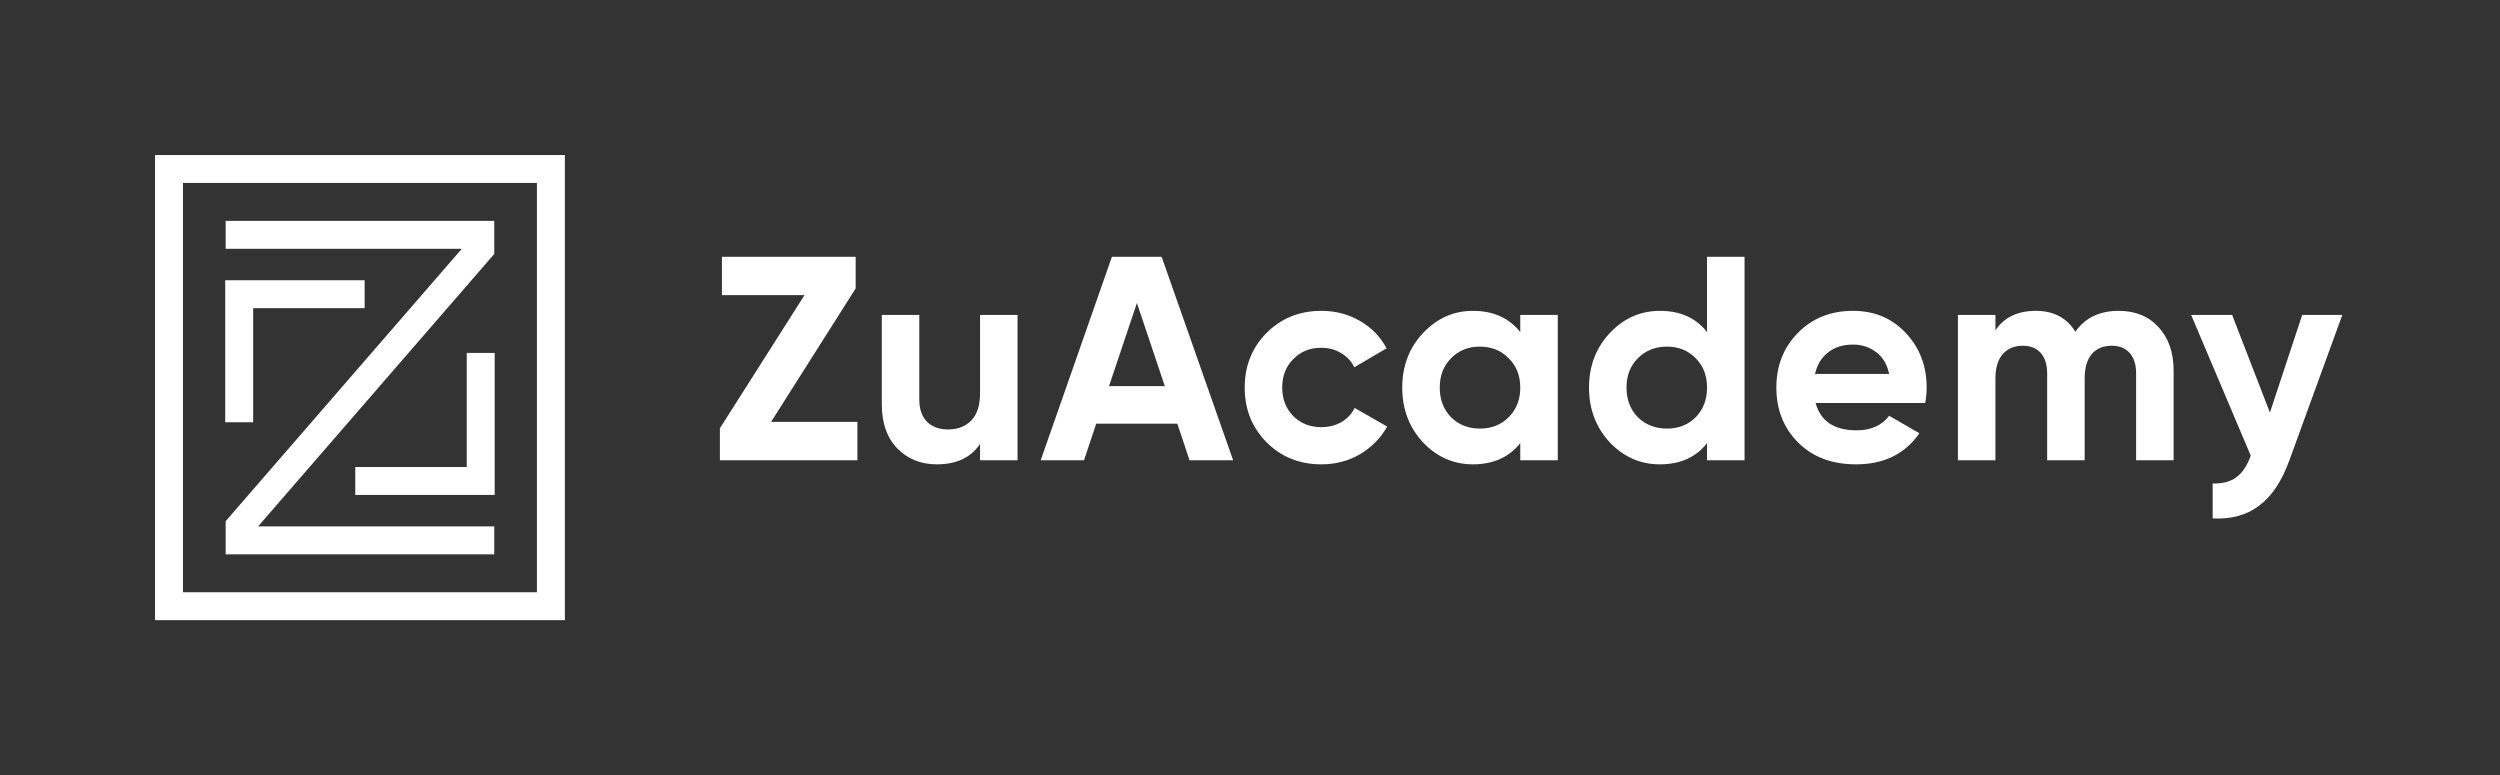
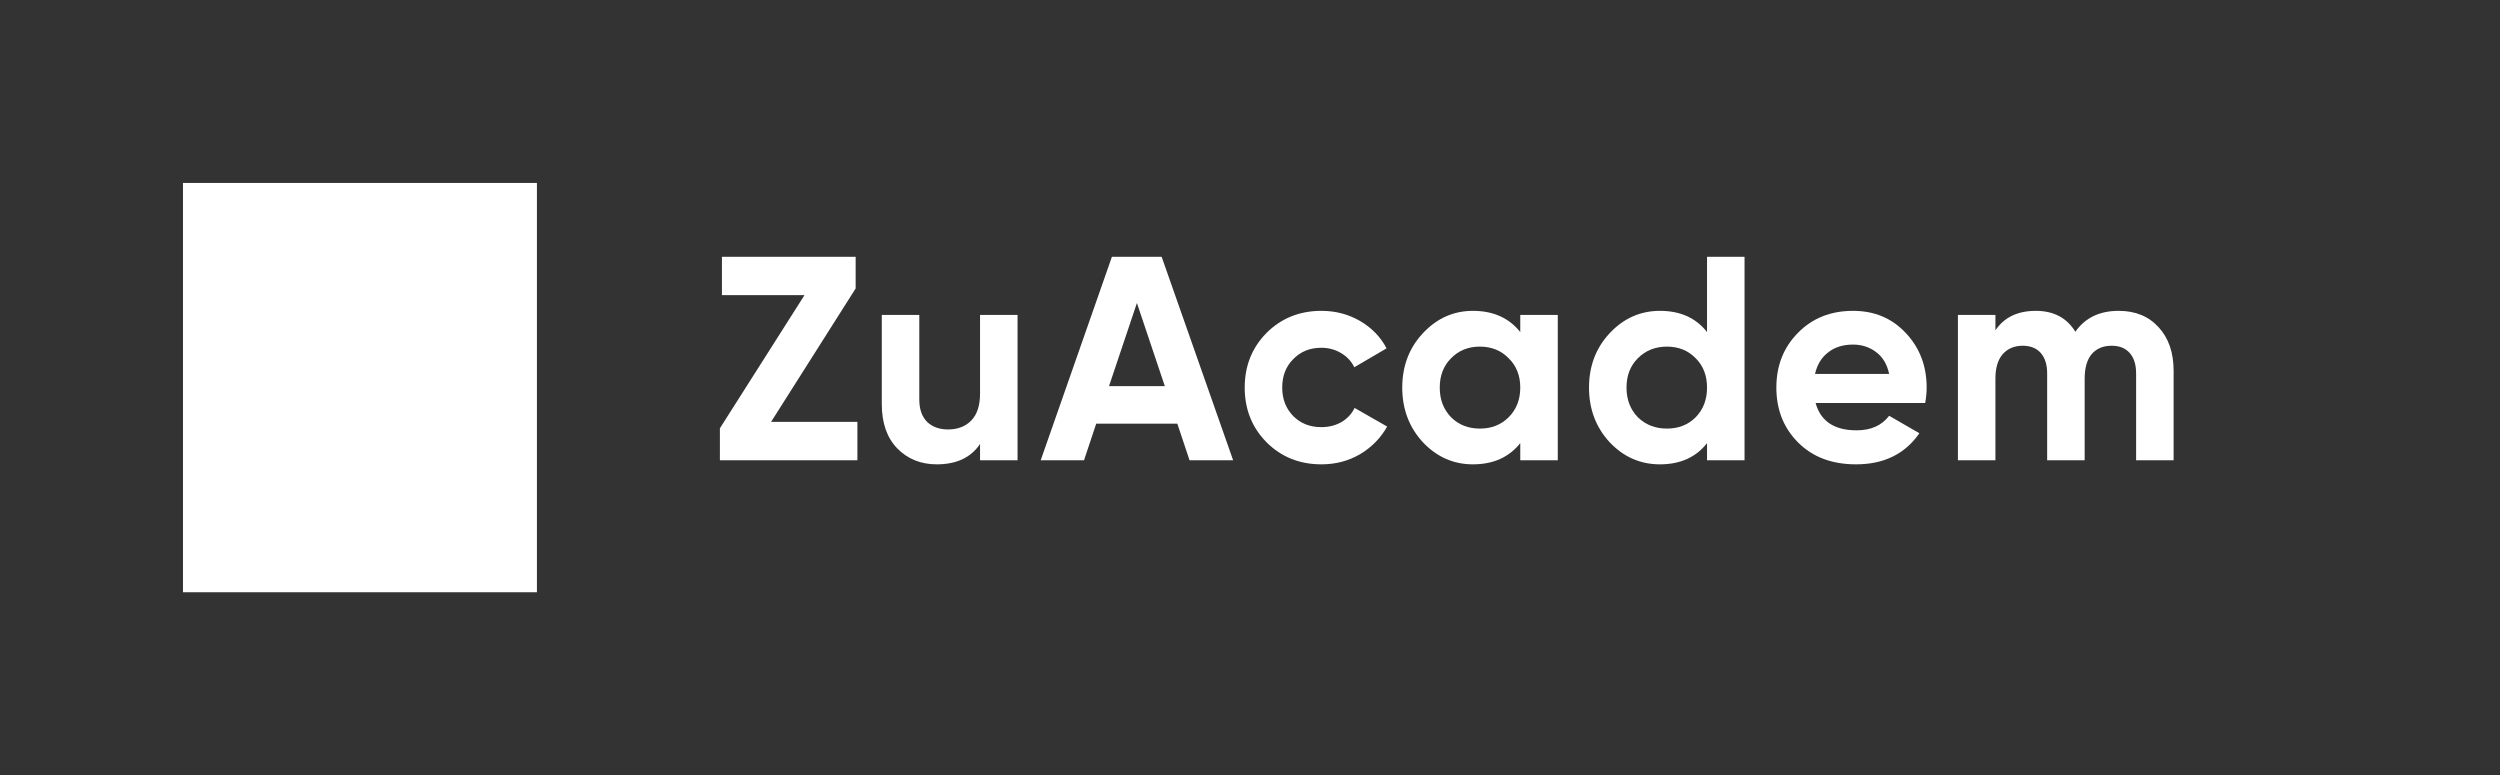
<svg xmlns="http://www.w3.org/2000/svg" width="258" height="80" fill="none" viewBox="0 0 258 80">
  <rect x="0" y="0" width="258" height="80" fill="#333333" stroke="none" />
-   <path fill="#fff" fill-rule="evenodd" d="M16 16H58.293V64H16V16ZM18.883 18.88V61.12H55.41V18.88H18.883Z" clip-rule="evenodd" />
+   <path fill="#fff" fill-rule="evenodd" d="M16 16H58.293H16V16ZM18.883 18.88V61.12H55.41V18.88H18.883Z" clip-rule="evenodd" />
  <path fill="#fff" fill-rule="evenodd" d="M23.287 22.796H51.006V26.212L26.636 54.324H51.006V57.204H23.287V53.788L47.658 25.676H23.287V22.796Z" clip-rule="evenodd" />
  <path fill="#fff" fill-rule="evenodd" d="M51.05 36.422V51.078H36.663V48.198H48.167V36.422H51.05Z" clip-rule="evenodd" />
-   <path fill="#fff" fill-rule="evenodd" d="M23.243 28.922H37.63V31.802H26.127V43.578H23.243V28.922Z" clip-rule="evenodd" />
  <path fill="#fff" d="M79.573 43.54H88.483V47.5H74.293V44.2L83.023 30.46H74.503V26.5H88.303V29.77L79.573 43.54Z" />
  <path fill="#fff" d="M101.141 32.5H105.011V47.5H101.141V45.82C100.201 47.22 98.711 47.92 96.671 47.92C95.031 47.92 93.671 47.37 92.591 46.27C91.531 45.17 91.001 43.65 91.001 41.71V32.5H94.871V41.23C94.871 42.23 95.141 43 95.681 43.54C96.221 44.06 96.941 44.32 97.841 44.32C98.841 44.32 99.641 44.01 100.241 43.39C100.841 42.77 101.141 41.84 101.141 40.6V32.5Z" />
  <path fill="#fff" d="M122.76 47.5L121.5 43.72H113.13L111.87 47.5H107.4L114.75 26.5H119.88L127.26 47.5H122.76ZM114.45 39.85H120.21L117.33 31.27L114.45 39.85Z" />
  <path fill="#fff" d="M136.374 47.92C134.114 47.92 132.224 47.16 130.704 45.64C129.204 44.12 128.454 42.24 128.454 40C128.454 37.76 129.204 35.88 130.704 34.36C132.224 32.84 134.114 32.08 136.374 32.08C137.834 32.08 139.164 32.43 140.364 33.13C141.564 33.83 142.474 34.77 143.094 35.95L139.764 37.9C139.464 37.28 139.004 36.79 138.384 36.43C137.784 36.07 137.104 35.89 136.344 35.89C135.184 35.89 134.224 36.28 133.464 37.06C132.704 37.82 132.324 38.8 132.324 40C132.324 41.18 132.704 42.16 133.464 42.94C134.224 43.7 135.184 44.08 136.344 44.08C137.124 44.08 137.814 43.91 138.414 43.57C139.034 43.21 139.494 42.72 139.794 42.1L143.154 44.02C142.494 45.2 141.564 46.15 140.364 46.87C139.164 47.57 137.834 47.92 136.374 47.92Z" />
  <path fill="#fff" d="M156.892 32.5H160.762V47.5H156.892V45.73C155.732 47.19 154.102 47.92 152.002 47.92C150.002 47.92 148.282 47.16 146.842 45.64C145.422 44.1 144.712 42.22 144.712 40C144.712 37.78 145.422 35.91 146.842 34.39C148.282 32.85 150.002 32.08 152.002 32.08C154.102 32.08 155.732 32.81 156.892 34.27V32.5ZM149.752 43.06C150.532 43.84 151.522 44.23 152.722 44.23C153.922 44.23 154.912 43.84 155.692 43.06C156.492 42.26 156.892 41.24 156.892 40C156.892 38.76 156.492 37.75 155.692 36.97C154.912 36.17 153.922 35.77 152.722 35.77C151.522 35.77 150.532 36.17 149.752 36.97C148.972 37.75 148.582 38.76 148.582 40C148.582 41.24 148.972 42.26 149.752 43.06Z" />
  <path fill="#fff" d="M176.166 26.5H180.036V47.5H176.166V45.73C175.026 47.19 173.406 47.92 171.306 47.92C169.286 47.92 167.556 47.16 166.116 45.64C164.696 44.1 163.986 42.22 163.986 40C163.986 37.78 164.696 35.91 166.116 34.39C167.556 32.85 169.286 32.08 171.306 32.08C173.406 32.08 175.026 32.81 176.166 34.27V26.5ZM169.026 43.06C169.826 43.84 170.826 44.23 172.026 44.23C173.226 44.23 174.216 43.84 174.996 43.06C175.776 42.26 176.166 41.24 176.166 40C176.166 38.76 175.776 37.75 174.996 36.97C174.216 36.17 173.226 35.77 172.026 35.77C170.826 35.77 169.826 36.17 169.026 36.97C168.246 37.75 167.856 38.76 167.856 40C167.856 41.24 168.246 42.26 169.026 43.06Z" />
  <path fill="#fff" d="M187.37 41.59C187.89 43.47 189.3 44.41 191.6 44.41C193.08 44.41 194.2 43.91 194.96 42.91L198.08 44.71C196.6 46.85 194.42 47.92 191.54 47.92C189.06 47.92 187.07 47.17 185.57 45.67C184.07 44.17 183.32 42.28 183.32 40C183.32 37.74 184.06 35.86 185.54 34.36C187.02 32.84 188.92 32.08 191.24 32.08C193.44 32.08 195.25 32.84 196.67 34.36C198.11 35.88 198.83 37.76 198.83 40C198.83 40.5 198.78 41.03 198.68 41.59H187.37ZM187.31 38.59H194.96C194.74 37.57 194.28 36.81 193.58 36.31C192.9 35.81 192.12 35.56 191.24 35.56C190.2 35.56 189.34 35.83 188.66 36.37C187.98 36.89 187.53 37.63 187.31 38.59Z" />
  <path fill="#fff" d="M218.647 32.08C220.367 32.08 221.737 32.64 222.757 33.76C223.797 34.88 224.317 36.38 224.317 38.26V47.5H220.447V38.53C220.447 37.63 220.227 36.93 219.787 36.43C219.347 35.93 218.727 35.68 217.927 35.68C217.047 35.68 216.357 35.97 215.857 36.55C215.377 37.13 215.137 37.97 215.137 39.07V47.5H211.267V38.53C211.267 37.63 211.047 36.93 210.607 36.43C210.167 35.93 209.547 35.68 208.747 35.68C207.887 35.68 207.197 35.97 206.677 36.55C206.177 37.13 205.927 37.97 205.927 39.07V47.5H202.057V32.5H205.927V34.09C206.827 32.75 208.217 32.08 210.097 32.08C211.937 32.08 213.297 32.8 214.177 34.24C215.177 32.8 216.667 32.08 218.647 32.08Z" />
-   <path fill="#fff" d="M237.586 32.5H241.726L236.266 47.5C235.486 49.66 234.446 51.22 233.146 52.18C231.866 53.16 230.266 53.6 228.346 53.5V49.9C229.386 49.92 230.206 49.7 230.806 49.24C231.426 48.78 231.916 48.04 232.276 47.02L226.126 32.5H230.356L234.256 42.58L237.586 32.5Z" />
</svg>